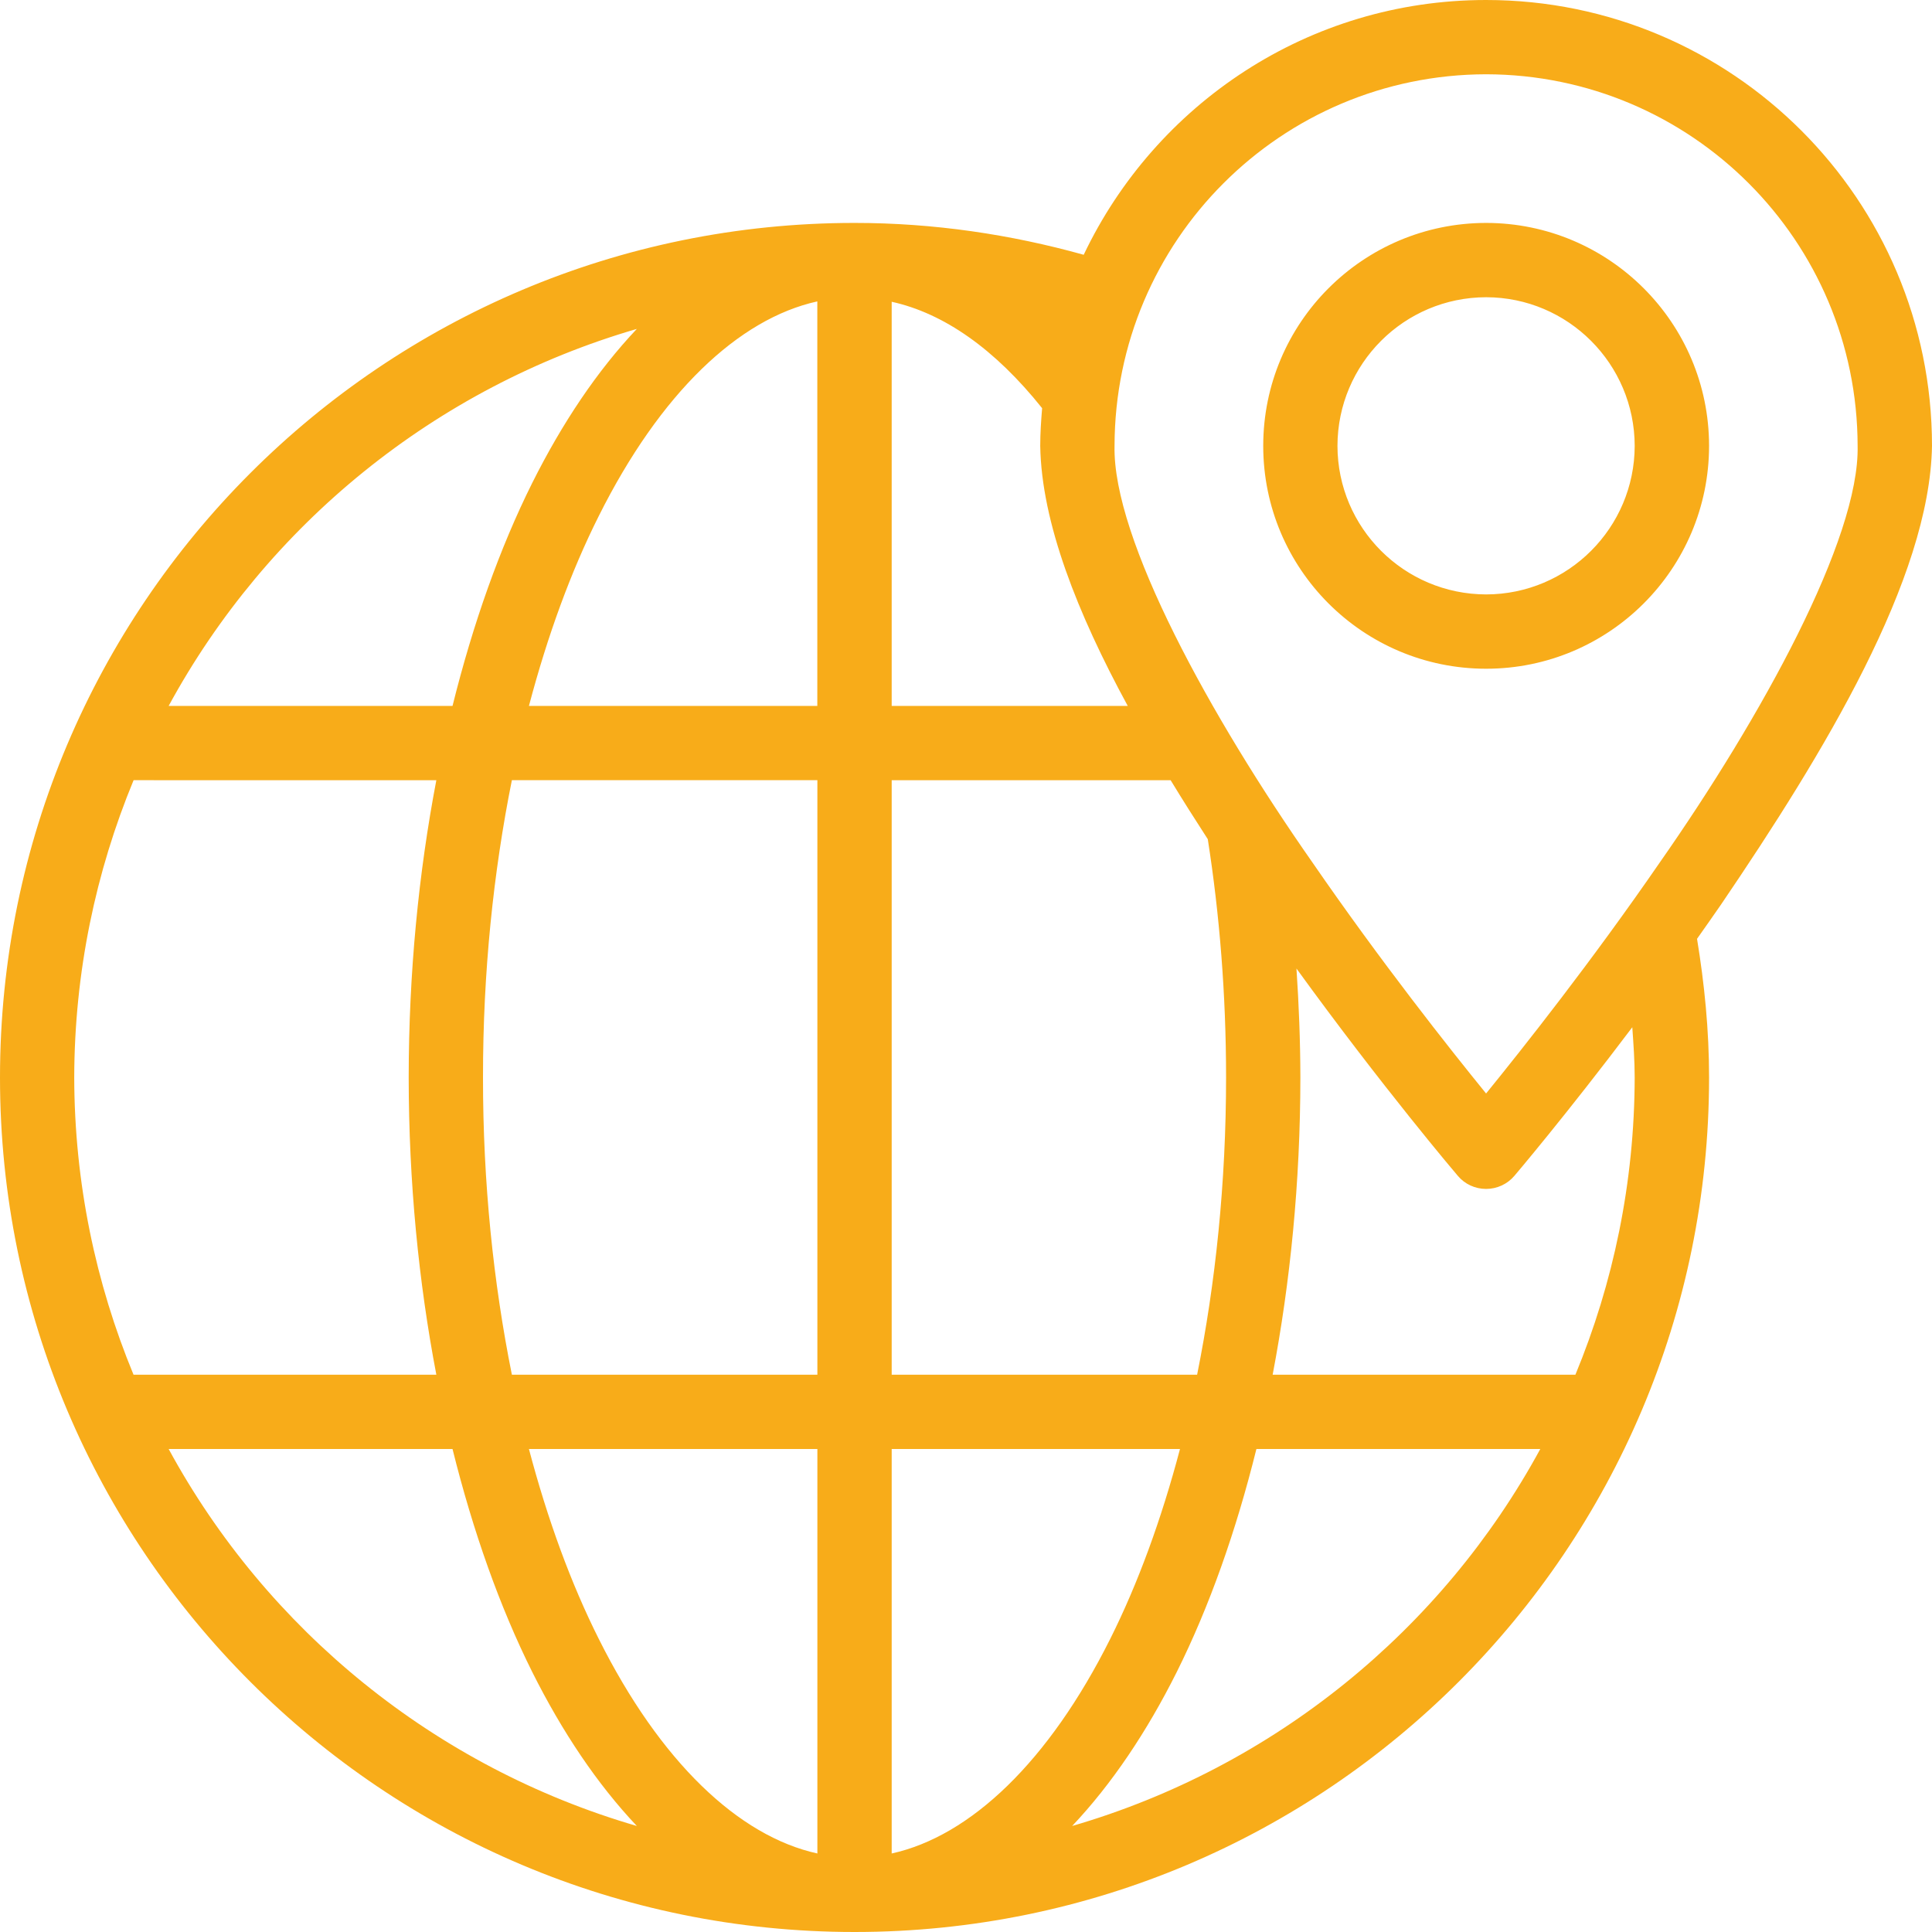
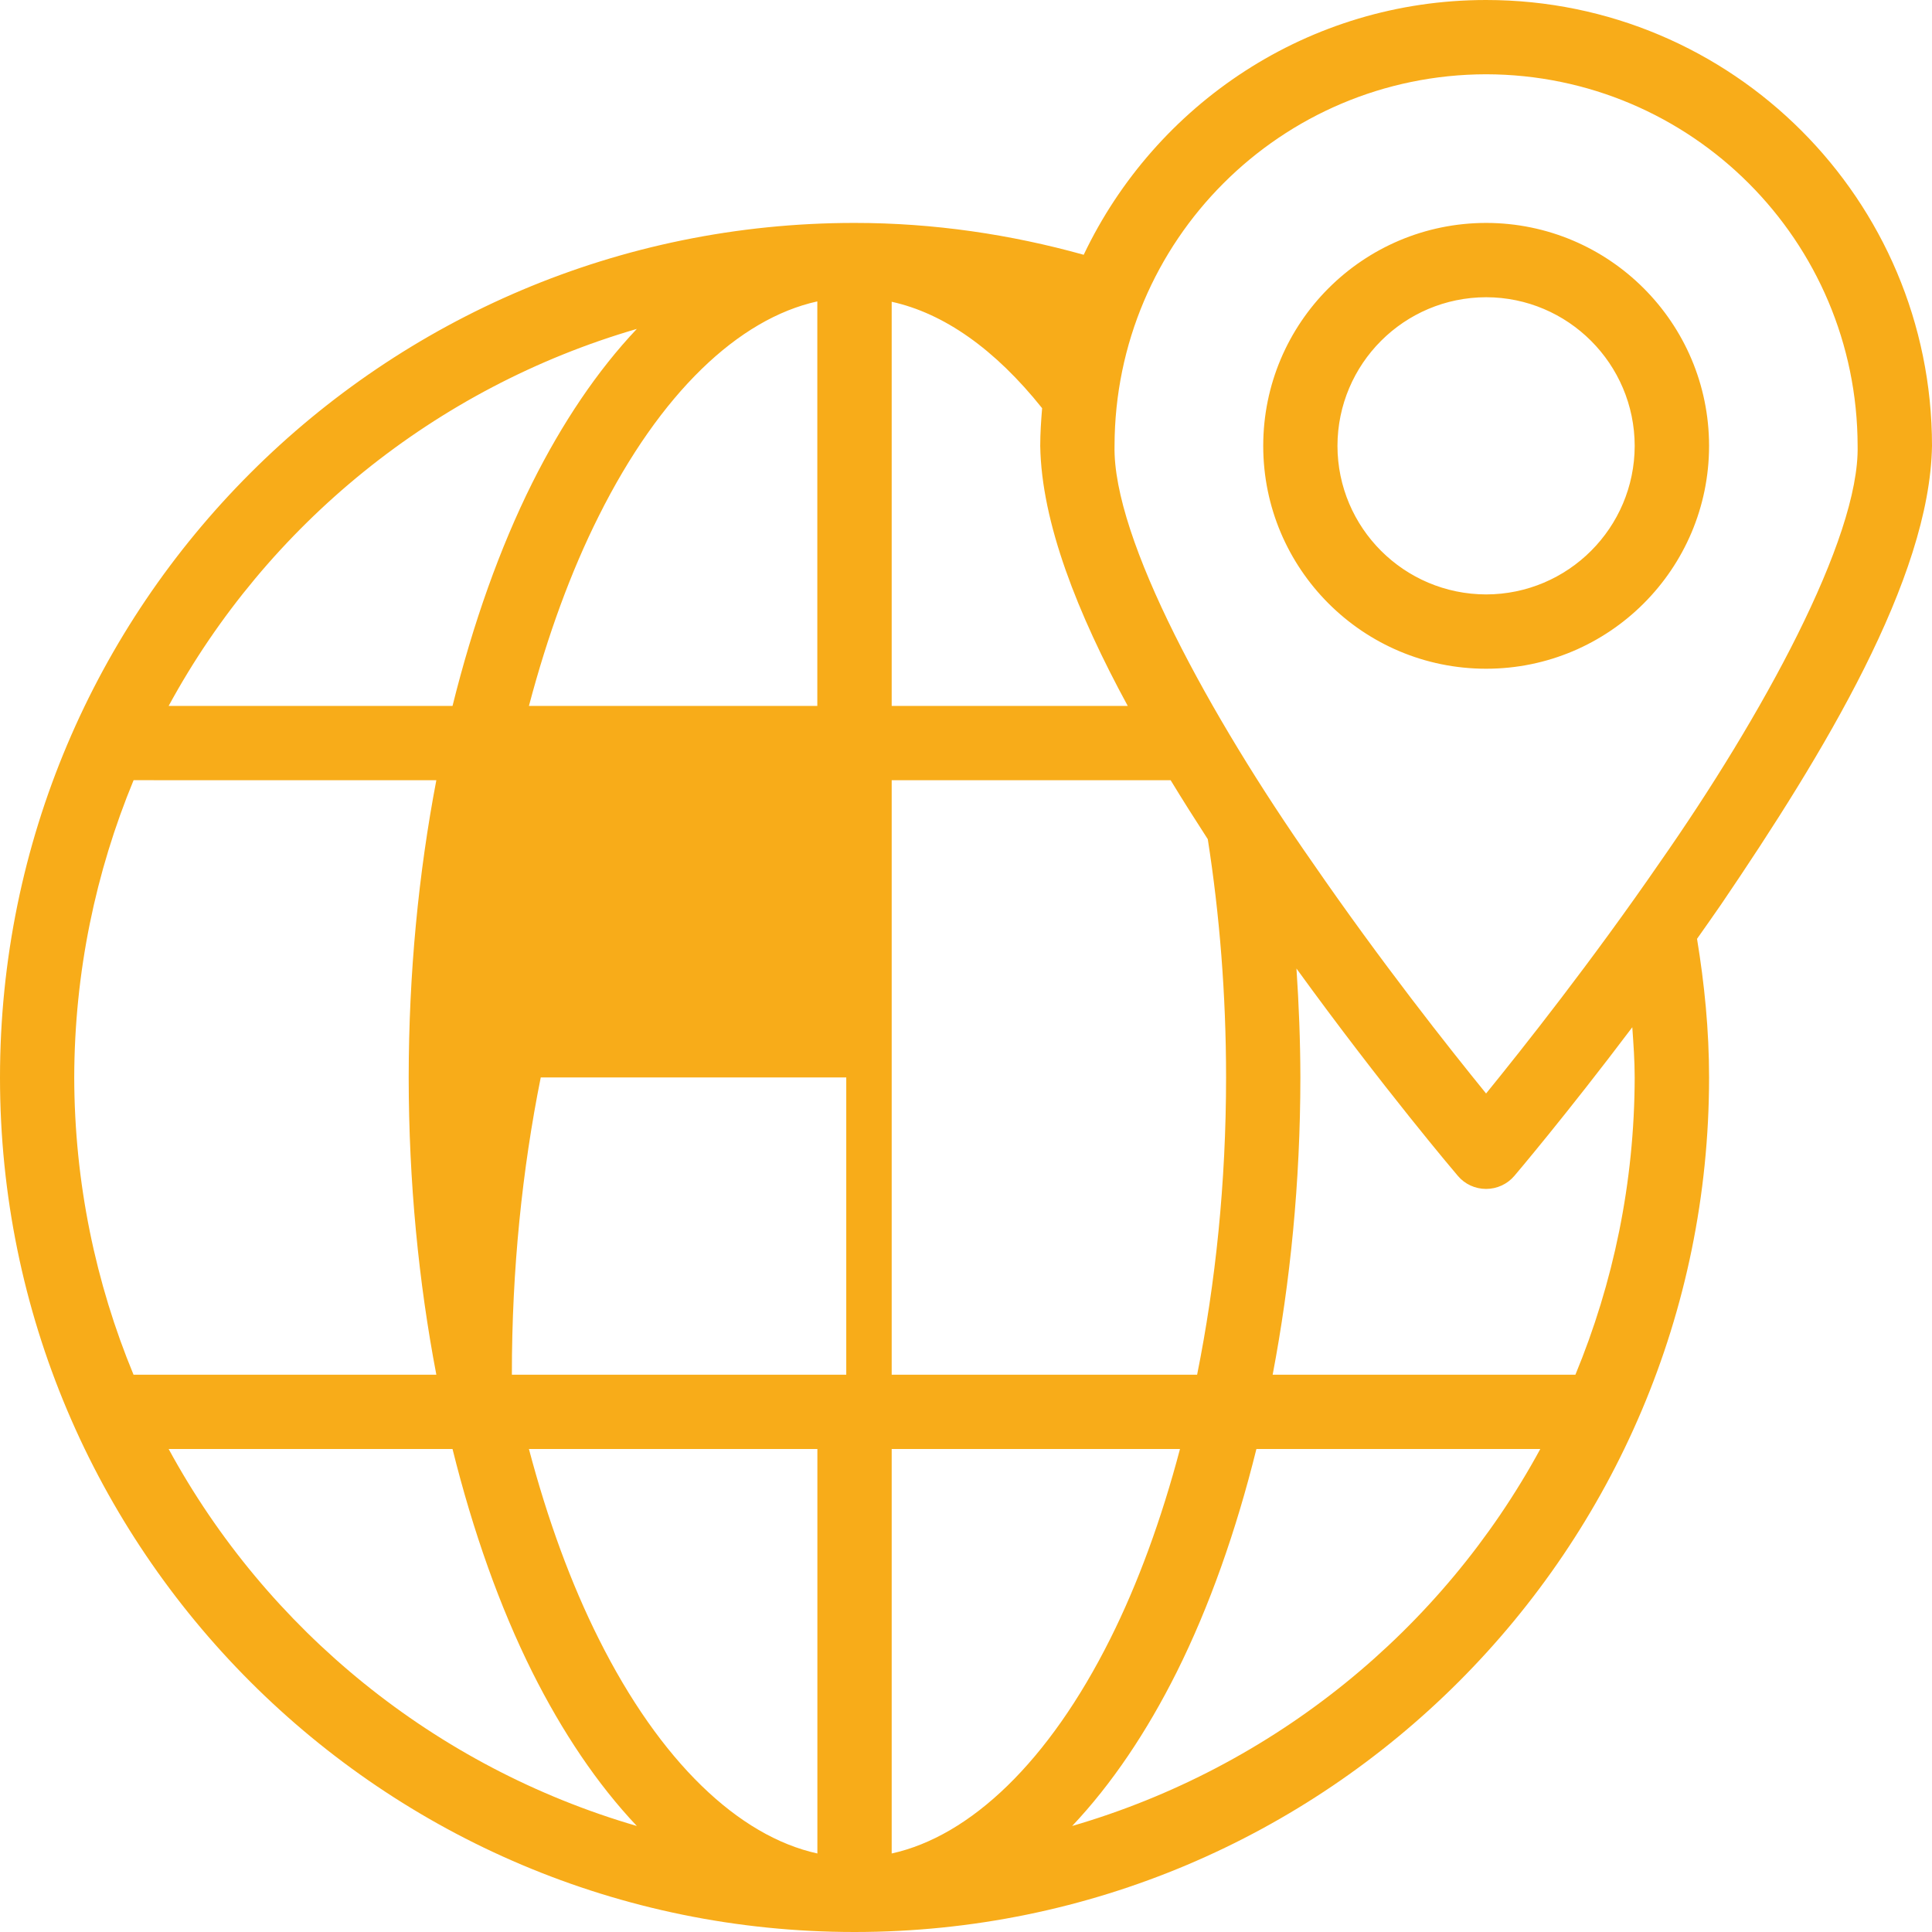
<svg xmlns="http://www.w3.org/2000/svg" version="1.0" id="Vrstva_1" x="0px" y="0px" width="400px" height="400px" viewBox="0 0 400 400" enable-background="new 0 0 400 400" xml:space="preserve">
-   <path fill="#F8AC19" d="M307.692,46.154c-25.511,0.021-46.154,20.68-46.154,46.161c0,25.458,20.644,46.139,46.154,46.139  c25.466,0,46.139-20.666,46.153-46.139C353.831,66.834,333.158,46.176,307.692,46.154z M307.692,123.069  c-17.007-0.03-30.755-13.792-30.784-30.754c0.029-16.985,13.777-30.747,30.784-30.777c16.962,0.03,30.724,13.808,30.754,30.777  C338.416,109.277,324.654,123.039,307.692,123.069z M400,92.3C399.984,41.323,358.654,0,307.678,0  c-36.795,0-68.48,21.59-83.309,52.749c-15.1-4.206-30.995-6.595-47.446-6.595C79.191,46.154,0,125.354,0,223.084  C0,320.793,79.191,400,176.923,400c97.701,0,176.908-79.207,176.923-176.916c0-9.811-0.961-19.373-2.494-28.711  c1.653-2.336,3.306-4.694,4.974-7.105C377.629,155.904,399.549,119.809,400,92.3z M131.851,68.097  c-8.203,8.669-15.46,19.501-21.649,31.873c-6.746,13.521-12.274,29.146-16.512,46.185H34.916  C55.288,108.661,90.084,80.258,131.851,68.097z M15.369,223.084c0.045-21.814,4.447-42.578,12.29-61.553H90.34  c-3.666,19.2-5.709,39.866-5.725,61.546c0.016,21.68,2.059,42.353,5.725,61.538H27.645  C19.802,265.655,15.414,244.892,15.369,223.084z M34.916,300h58.773c4.237,17.037,9.766,32.662,16.512,46.184  c6.189,12.365,13.446,23.197,21.649,31.866C90.084,365.896,55.288,337.484,34.916,300z M169.23,383.744  c-16.301-3.584-32.542-18.976-45.268-44.441c-5.724-11.403-10.592-24.685-14.453-39.303h59.721V383.744z M169.23,284.615h-63.251  c-3.816-18.968-5.995-39.724-5.979-61.538c-0.016-21.815,2.163-42.571,5.979-61.546h63.251V284.615z M169.216,146.154H109.51  c3.861-14.619,8.729-27.9,14.453-39.304c12.726-25.466,28.951-40.857,45.253-44.448V146.154z M184.615,62.478  c10.758,2.366,21.35,9.758,31.145,22.032c-0.21,2.577-0.391,5.161-0.391,7.79c0.256,15.934,7.738,34.751,18.119,53.854h-48.873  V62.478z M184.615,161.531h57.752c2.494,4.102,5.078,8.18,7.693,12.214c2.434,15.558,3.785,32.114,3.785,49.332  c0,21.814-2.178,42.57-5.994,61.538h-63.236V161.531z M184.615,383.744V300h59.69c-3.861,14.618-8.729,27.899-14.438,39.303  C217.127,364.769,200.901,380.16,184.615,383.744z M221.98,378.05c8.188-8.661,15.459-19.493,21.649-31.866  c6.745-13.521,12.274-29.146,16.496-46.184H318.9C298.543,337.484,263.732,365.896,221.98,378.05z M326.172,284.615h-62.681  c3.651-19.186,5.725-39.858,5.739-61.538c-0.015-7.655-0.315-15.159-0.811-22.552c17.833,24.609,33.308,42.818,33.413,42.924  c1.442,1.721,3.591,2.705,5.845,2.705c2.253,0,4.401-0.984,5.859-2.705c0.074-0.082,10.682-12.56,24.414-30.77  c0.24,3.448,0.495,6.896,0.495,10.404C338.401,244.892,334.015,265.655,326.172,284.615z M343.66,178.538  c-14.153,20.546-28.32,38.432-35.982,47.859c-7.678-9.436-21.815-27.313-35.968-47.859c-21.019-30.025-41.392-67.007-40.956-86.238  c0.075-42.473,34.436-76.84,76.924-76.923c42.487,0.083,76.848,34.45,76.923,76.923C385.036,111.531,364.663,148.513,343.66,178.538  z" />
+   <path fill="#F8AC19" d="M307.692,46.154c-25.511,0.021-46.154,20.68-46.154,46.161c0,25.458,20.644,46.139,46.154,46.139  c25.466,0,46.139-20.666,46.153-46.139C353.831,66.834,333.158,46.176,307.692,46.154z M307.692,123.069  c-17.007-0.03-30.755-13.792-30.784-30.754c0.029-16.985,13.777-30.747,30.784-30.777c16.962,0.03,30.724,13.808,30.754,30.777  C338.416,109.277,324.654,123.039,307.692,123.069z M400,92.3C399.984,41.323,358.654,0,307.678,0  c-36.795,0-68.48,21.59-83.309,52.749c-15.1-4.206-30.995-6.595-47.446-6.595C79.191,46.154,0,125.354,0,223.084  C0,320.793,79.191,400,176.923,400c97.701,0,176.908-79.207,176.923-176.916c0-9.811-0.961-19.373-2.494-28.711  c1.653-2.336,3.306-4.694,4.974-7.105C377.629,155.904,399.549,119.809,400,92.3z M131.851,68.097  c-8.203,8.669-15.46,19.501-21.649,31.873c-6.746,13.521-12.274,29.146-16.512,46.185H34.916  C55.288,108.661,90.084,80.258,131.851,68.097z M15.369,223.084c0.045-21.814,4.447-42.578,12.29-61.553H90.34  c-3.666,19.2-5.709,39.866-5.725,61.546c0.016,21.68,2.059,42.353,5.725,61.538H27.645  C19.802,265.655,15.414,244.892,15.369,223.084z M34.916,300h58.773c4.237,17.037,9.766,32.662,16.512,46.184  c6.189,12.365,13.446,23.197,21.649,31.866C90.084,365.896,55.288,337.484,34.916,300z M169.23,383.744  c-16.301-3.584-32.542-18.976-45.268-44.441c-5.724-11.403-10.592-24.685-14.453-39.303h59.721V383.744z M169.23,284.615h-63.251  c-0.016-21.815,2.163-42.571,5.979-61.546h63.251V284.615z M169.216,146.154H109.51  c3.861-14.619,8.729-27.9,14.453-39.304c12.726-25.466,28.951-40.857,45.253-44.448V146.154z M184.615,62.478  c10.758,2.366,21.35,9.758,31.145,22.032c-0.21,2.577-0.391,5.161-0.391,7.79c0.256,15.934,7.738,34.751,18.119,53.854h-48.873  V62.478z M184.615,161.531h57.752c2.494,4.102,5.078,8.18,7.693,12.214c2.434,15.558,3.785,32.114,3.785,49.332  c0,21.814-2.178,42.57-5.994,61.538h-63.236V161.531z M184.615,383.744V300h59.69c-3.861,14.618-8.729,27.899-14.438,39.303  C217.127,364.769,200.901,380.16,184.615,383.744z M221.98,378.05c8.188-8.661,15.459-19.493,21.649-31.866  c6.745-13.521,12.274-29.146,16.496-46.184H318.9C298.543,337.484,263.732,365.896,221.98,378.05z M326.172,284.615h-62.681  c3.651-19.186,5.725-39.858,5.739-61.538c-0.015-7.655-0.315-15.159-0.811-22.552c17.833,24.609,33.308,42.818,33.413,42.924  c1.442,1.721,3.591,2.705,5.845,2.705c2.253,0,4.401-0.984,5.859-2.705c0.074-0.082,10.682-12.56,24.414-30.77  c0.24,3.448,0.495,6.896,0.495,10.404C338.401,244.892,334.015,265.655,326.172,284.615z M343.66,178.538  c-14.153,20.546-28.32,38.432-35.982,47.859c-7.678-9.436-21.815-27.313-35.968-47.859c-21.019-30.025-41.392-67.007-40.956-86.238  c0.075-42.473,34.436-76.84,76.924-76.923c42.487,0.083,76.848,34.45,76.923,76.923C385.036,111.531,364.663,148.513,343.66,178.538  z" />
  <g>
</g>
  <g>
</g>
  <g>
</g>
  <g>
</g>
  <g>
</g>
  <g>
</g>
  <g>
</g>
  <g>
</g>
  <g>
</g>
  <g>
</g>
  <g>
</g>
  <g>
</g>
  <g>
</g>
  <g>
</g>
  <g>
</g>
</svg>